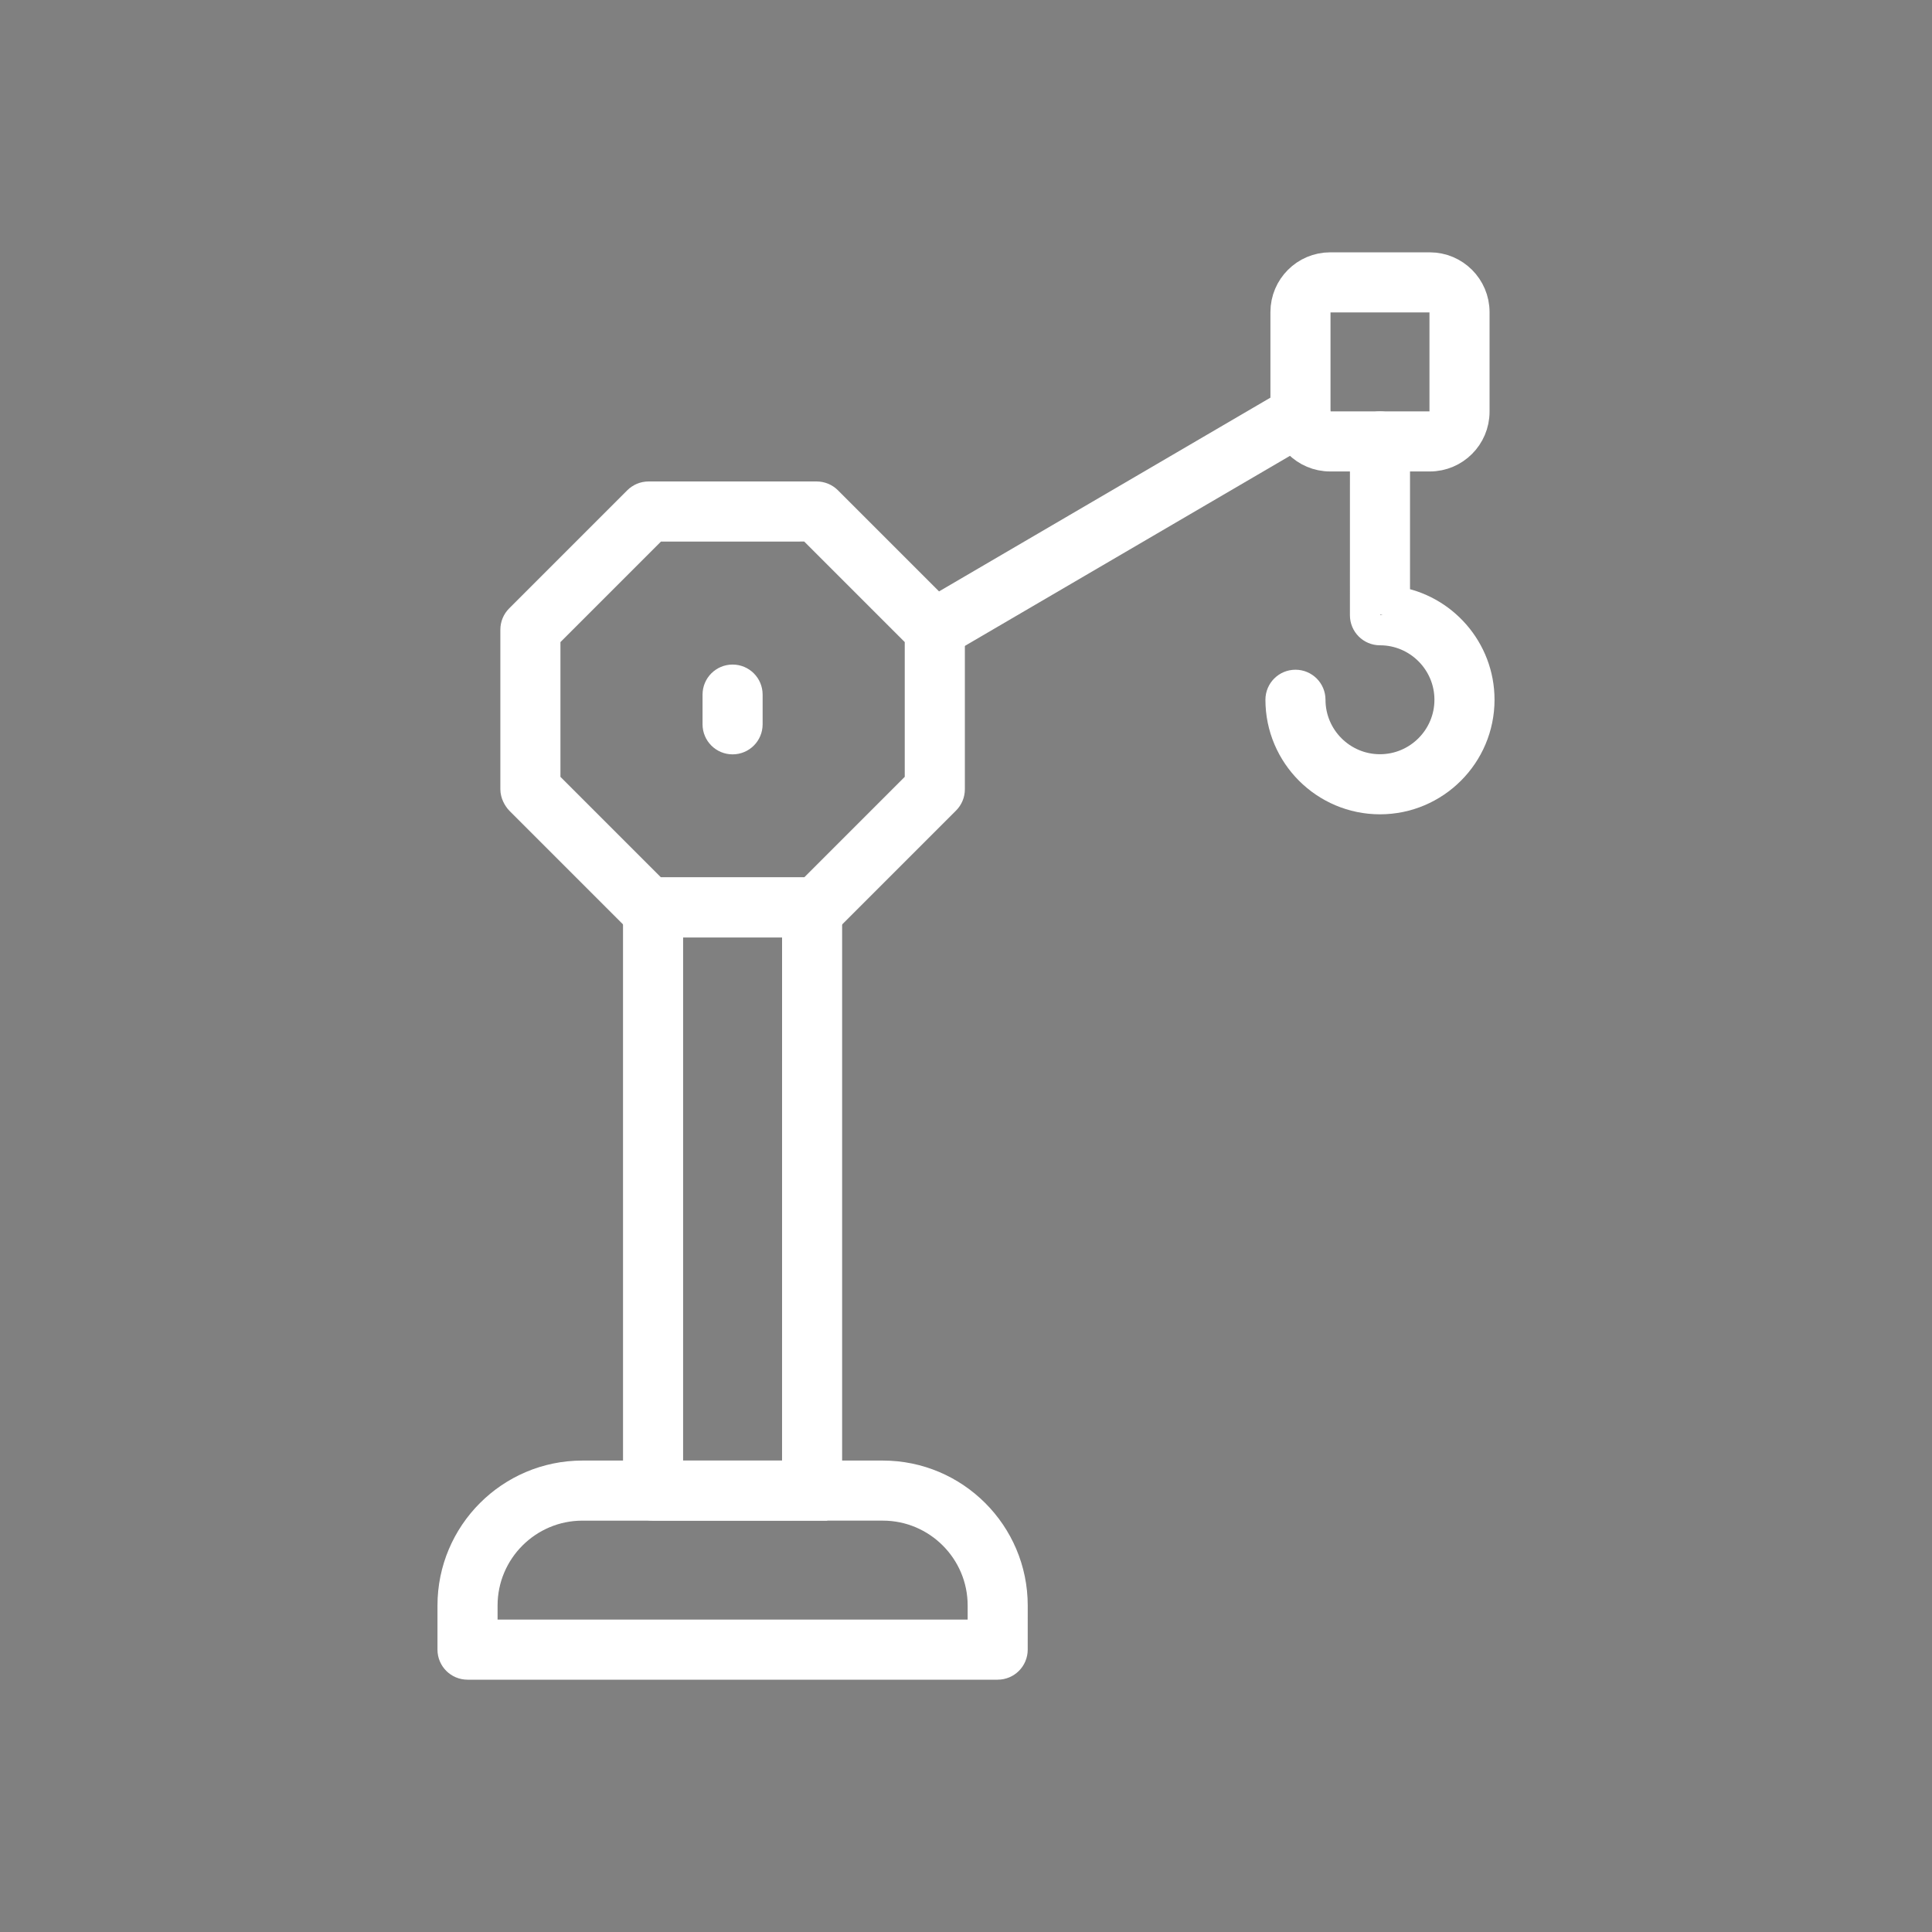
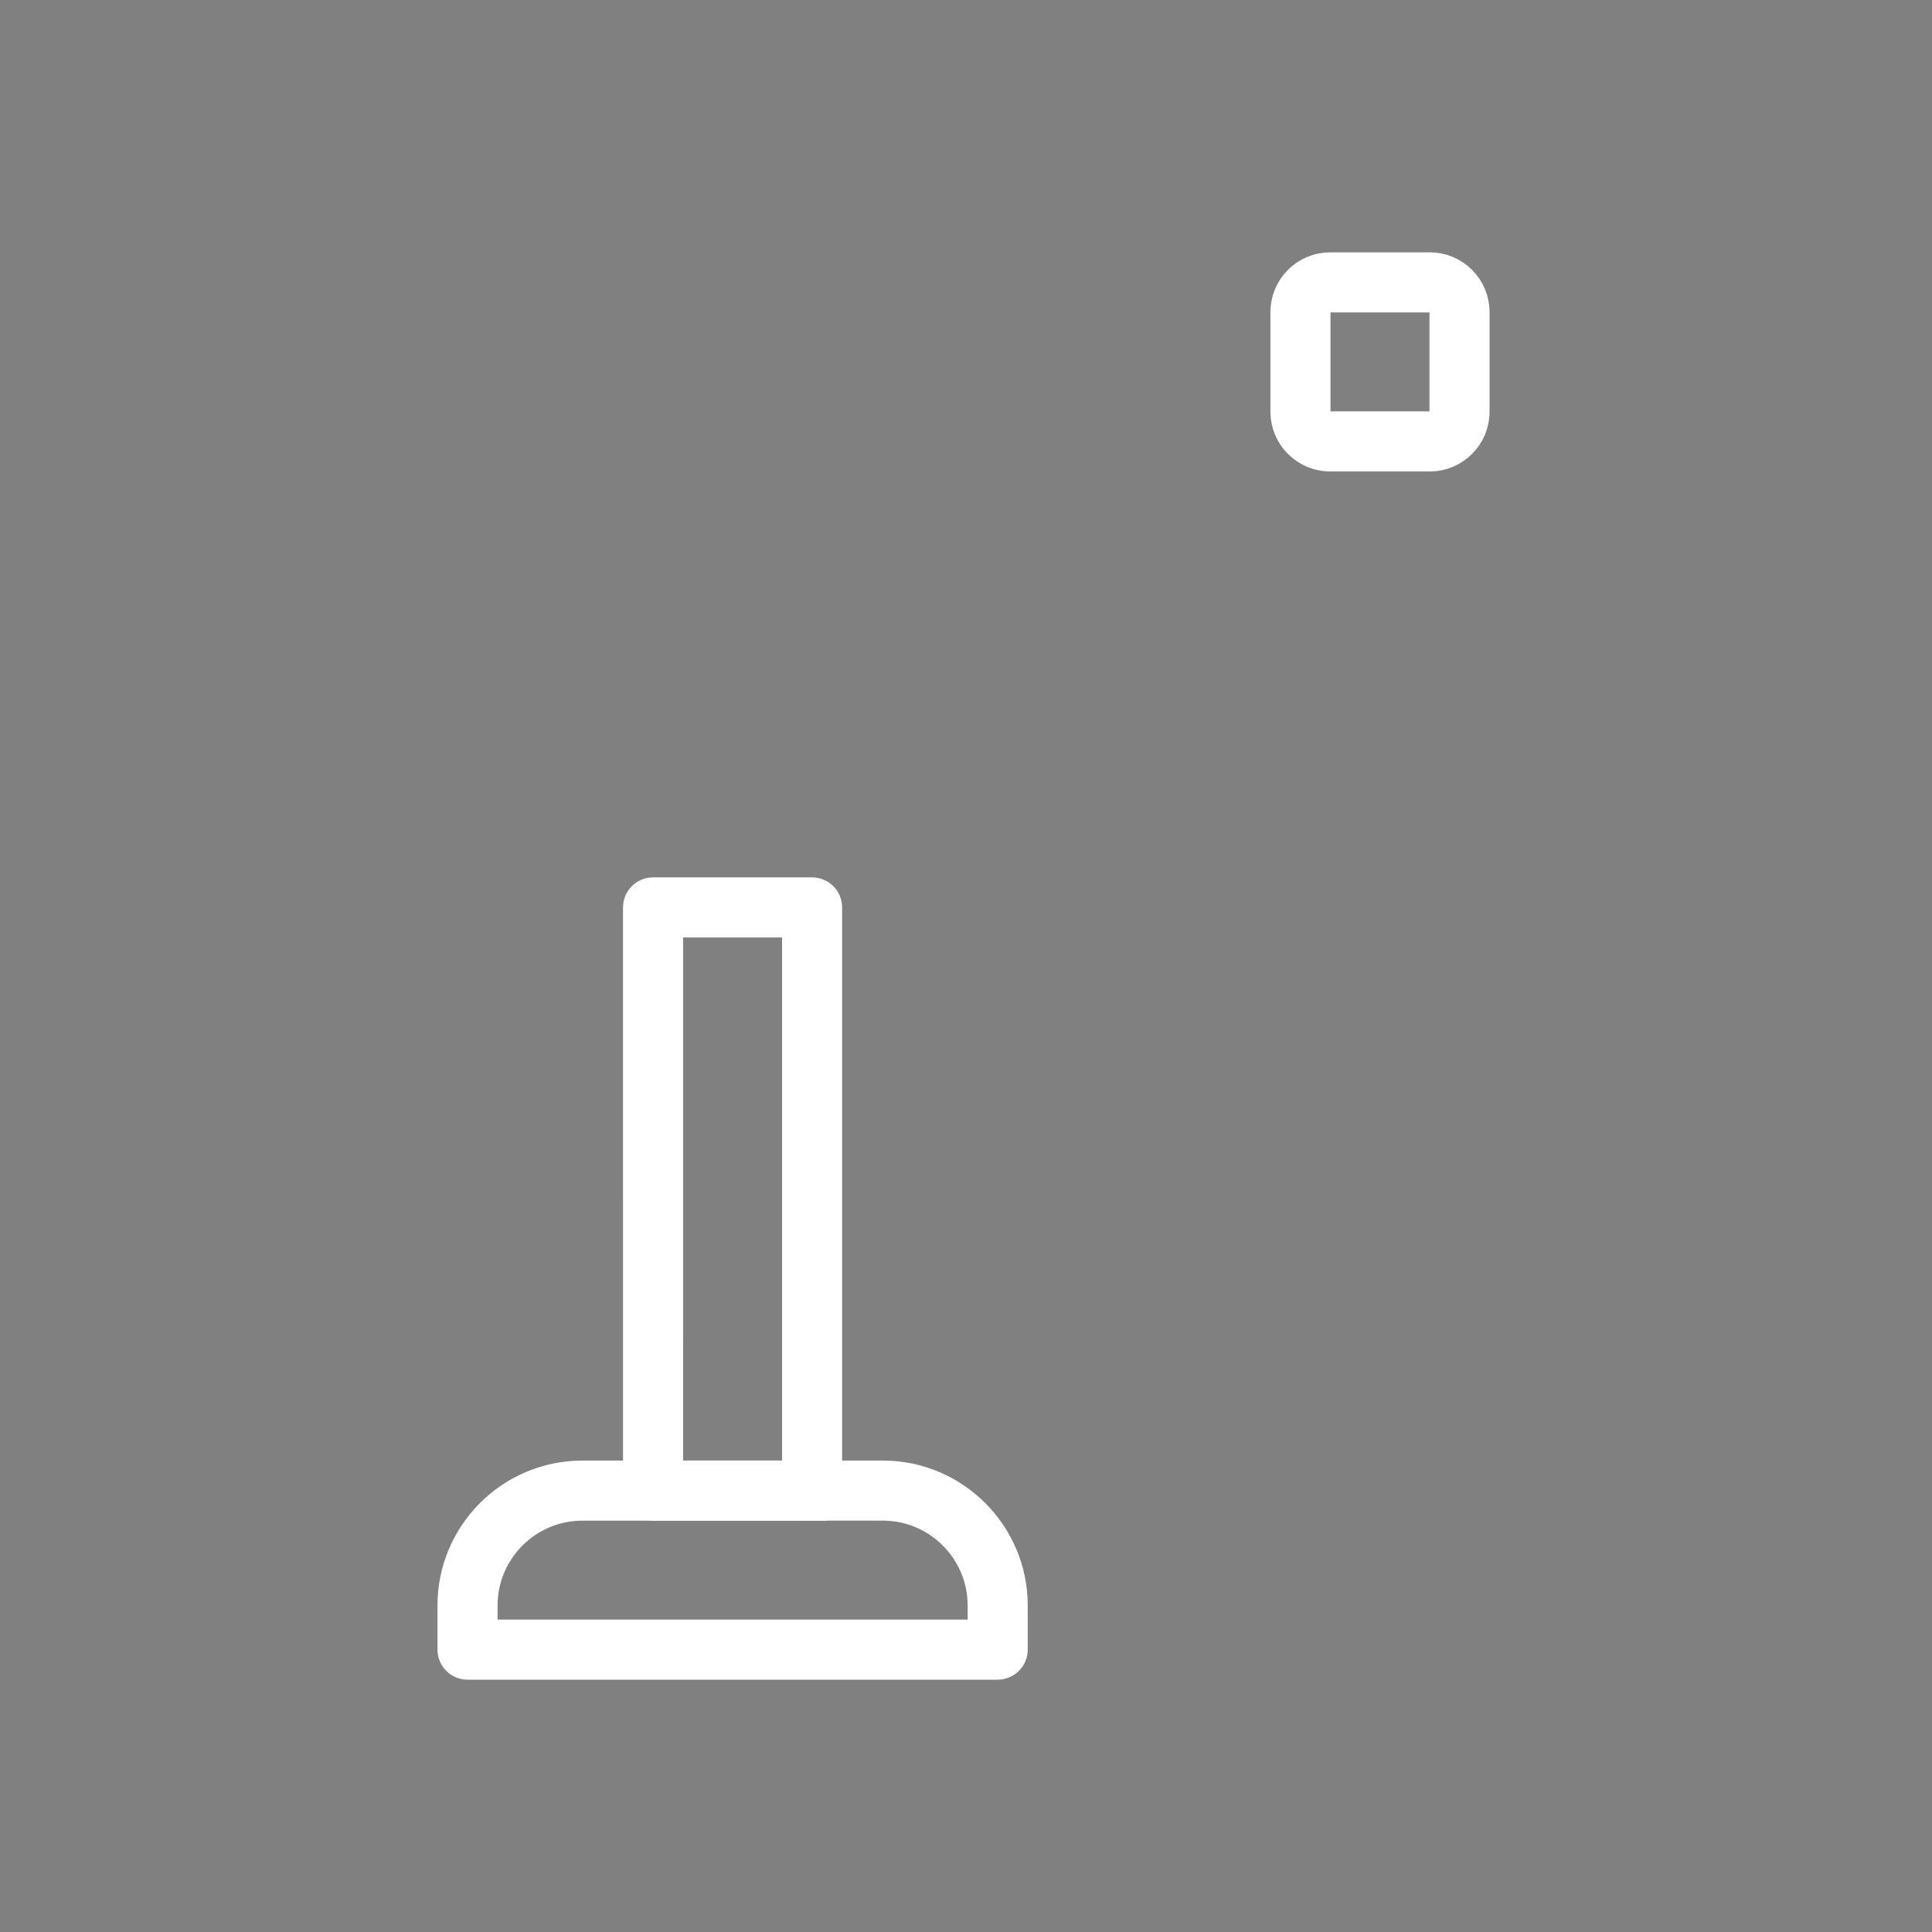
<svg xmlns="http://www.w3.org/2000/svg" width="300px" height="300px" version="1.1" viewBox="0 -70 700 700">
  <rect x="0" y="-70" width="700" height="700" fill="#808080" stroke="none" />
  <g>
-     <path stroke-width="11px" stroke="#fff" d="m295.89 264.16h-60.914c-1.43 0-2.797-0.566-3.809-1.578l-42.566-42.566c-1.008-1.008-1.812-2.613-1.812-4.043v-57.836c0-1.43 0.566-2.797 1.578-3.809l42.805-42.805c1.008-1.008 2.375-1.578 3.809-1.578h60.914c1.43 0 2.797 0.566 3.809 1.578l42.805 42.805c1.008 1.008 1.578 2.375 1.578 3.809v57.836c0 1.43-0.566 2.797-1.578 3.809l-42.805 42.805c-1.012 1.008-2.379 1.574-3.812 1.574zm-58.684-10.77h56.453l39.648-39.648v-53.379l-39.648-39.648-56.453 0.004-39.648 39.648v53.379z" />
-     <path stroke-width="11px" stroke="#fff" d="m499.99 219.54c-19.852 0-36.004-16.152-36.004-36.004 0-2.977 2.41-5.383 5.383-5.383 2.977 0 5.383 2.41 5.383 5.383 0 13.914 11.32 25.234 25.234 25.234s25.234-11.32 25.234-25.234-11.32-25.234-25.234-25.234c-2.977 0-5.383-2.41-5.383-5.383l0.004-62.98c0-2.977 2.41-5.383 5.383-5.383 2.977 0 5.383 2.41 5.383 5.383v57.988c17.305 2.609 30.621 17.586 30.621 35.605 0 19.852-16.152 36.008-36.004 36.008z" />
    <path stroke-width="11px" stroke="#fff" d="m518.04 95.32h-36.09c-8.906 0-16.152-7.246-16.152-16.152v-36.09c0-8.906 7.246-16.152 16.152-16.152h36.09c8.906 0 16.152 7.246 16.152 16.152v36.09c0 8.906-7.246 16.152-16.152 16.152zm-36.09-57.629c-2.973 0-5.383 2.414-5.383 5.383v36.09c0 2.973 2.414 5.383 5.383 5.383h36.09c2.973 0 5.383-2.414 5.383-5.383v-36.086c0-2.973-2.414-5.383-5.383-5.383z" />
-     <path stroke-width="11px" stroke="#fff" d="m338.7 163.17c-1.852 0-3.656-0.953-4.652-2.668-1.5-2.566-0.637-5.867 1.93-7.367l132.48-77.457c2.582-1.5 5.879-0.637 7.367 1.93 1.5 2.566 0.637 5.867-1.93 7.367l-132.48 77.457c-0.855 0.504-1.793 0.738-2.715 0.738z" />
    <path stroke-width="11px" stroke="#fff" d="m294.24 475.46h-57.621c-2.977 0-5.383-2.41-5.383-5.383l-0.004-211.3c0-2.977 2.41-5.383 5.383-5.383h57.621c2.977 0 5.383 2.41 5.383 5.383v211.29c0.008 2.977-2.402 5.387-5.379 5.387zm-52.238-10.77h46.852l0.004-200.53h-46.852z" />
    <path stroke-width="11px" stroke="#fff" d="m361.48 533.08h-192.09c-2.977 0-5.383-2.41-5.383-5.383v-15.996c0-25.926 21.086-47.012 47.012-47.012h108.83c25.926 0 47.016 21.086 47.016 47.012l-0.004 15.992c0 2.977-2.406 5.387-5.383 5.387zm-186.7-10.77h181.32v-10.613c0-19.98-16.258-36.242-36.246-36.242l-108.83 0.004c-19.98 0-36.242 16.258-36.242 36.242z" />
-     <path stroke-width="11px" stroke="#fff" d="m265.43 197.82c-2.977 0-5.383-2.41-5.383-5.383v-10.77c0-2.977 2.41-5.383 5.383-5.383 2.977 0 5.383 2.41 5.383 5.383v10.77c0.004 2.977-2.406 5.383-5.383 5.383z" />
  </g>
</svg>